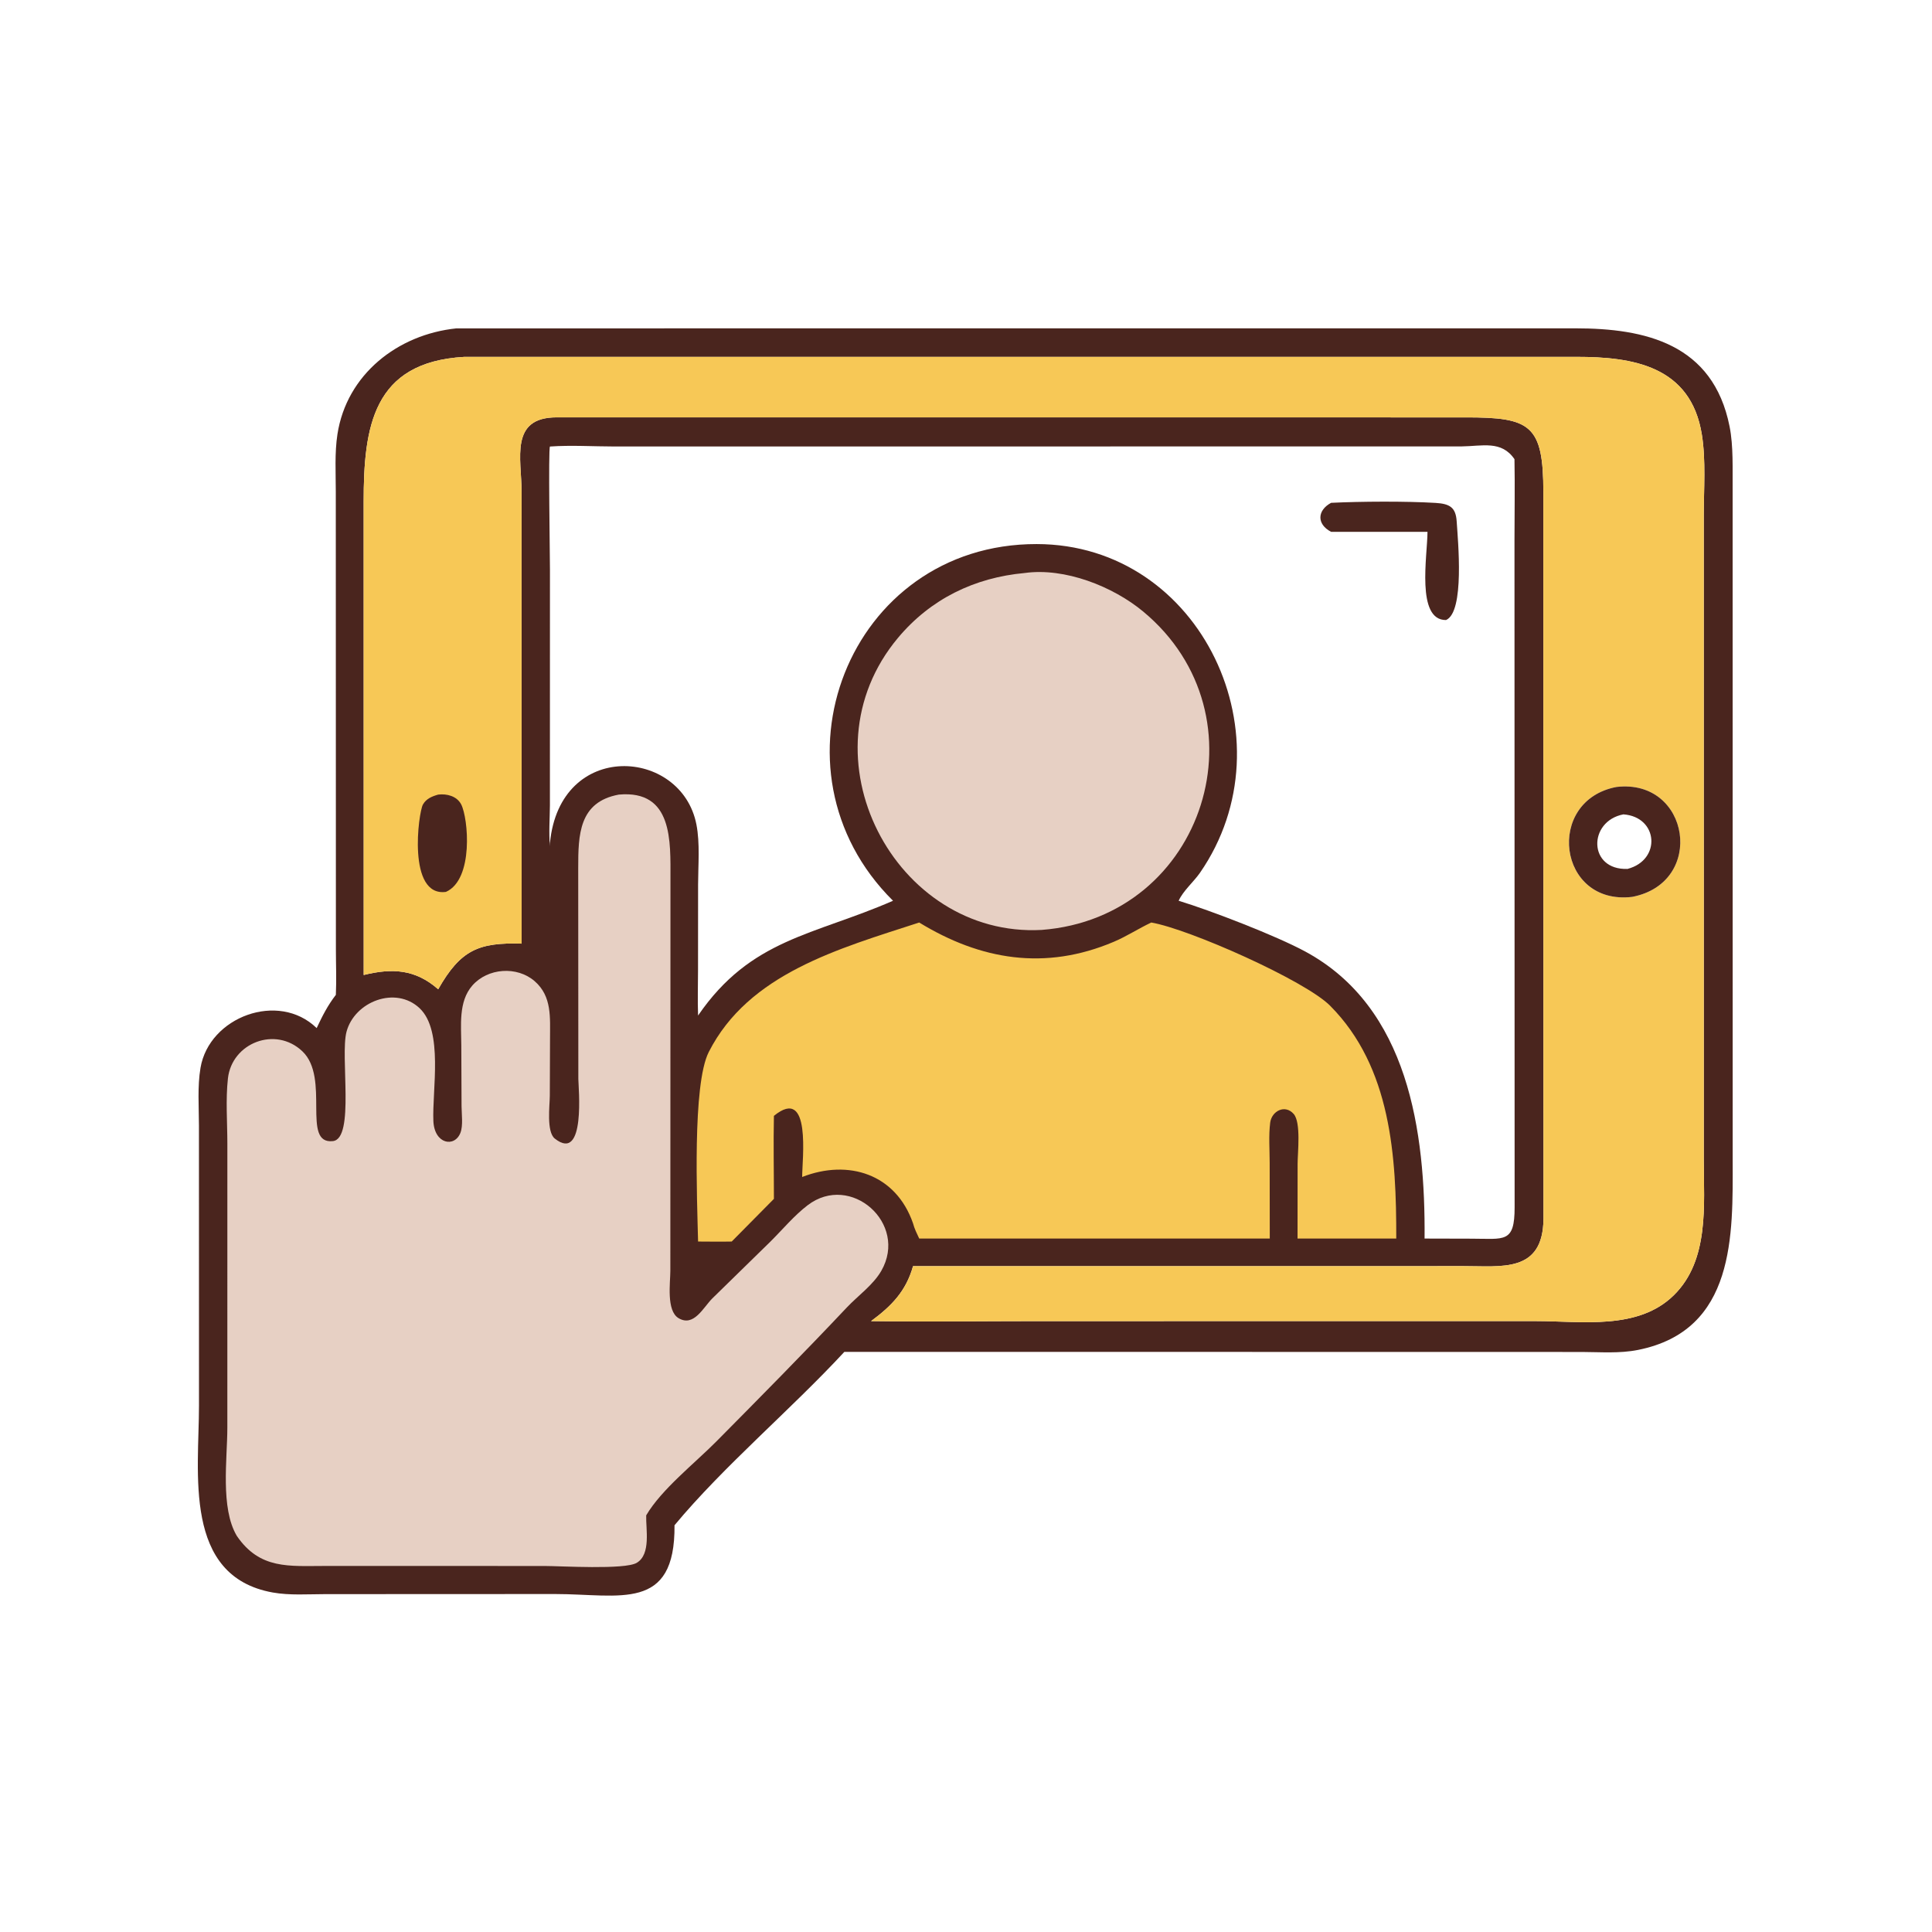
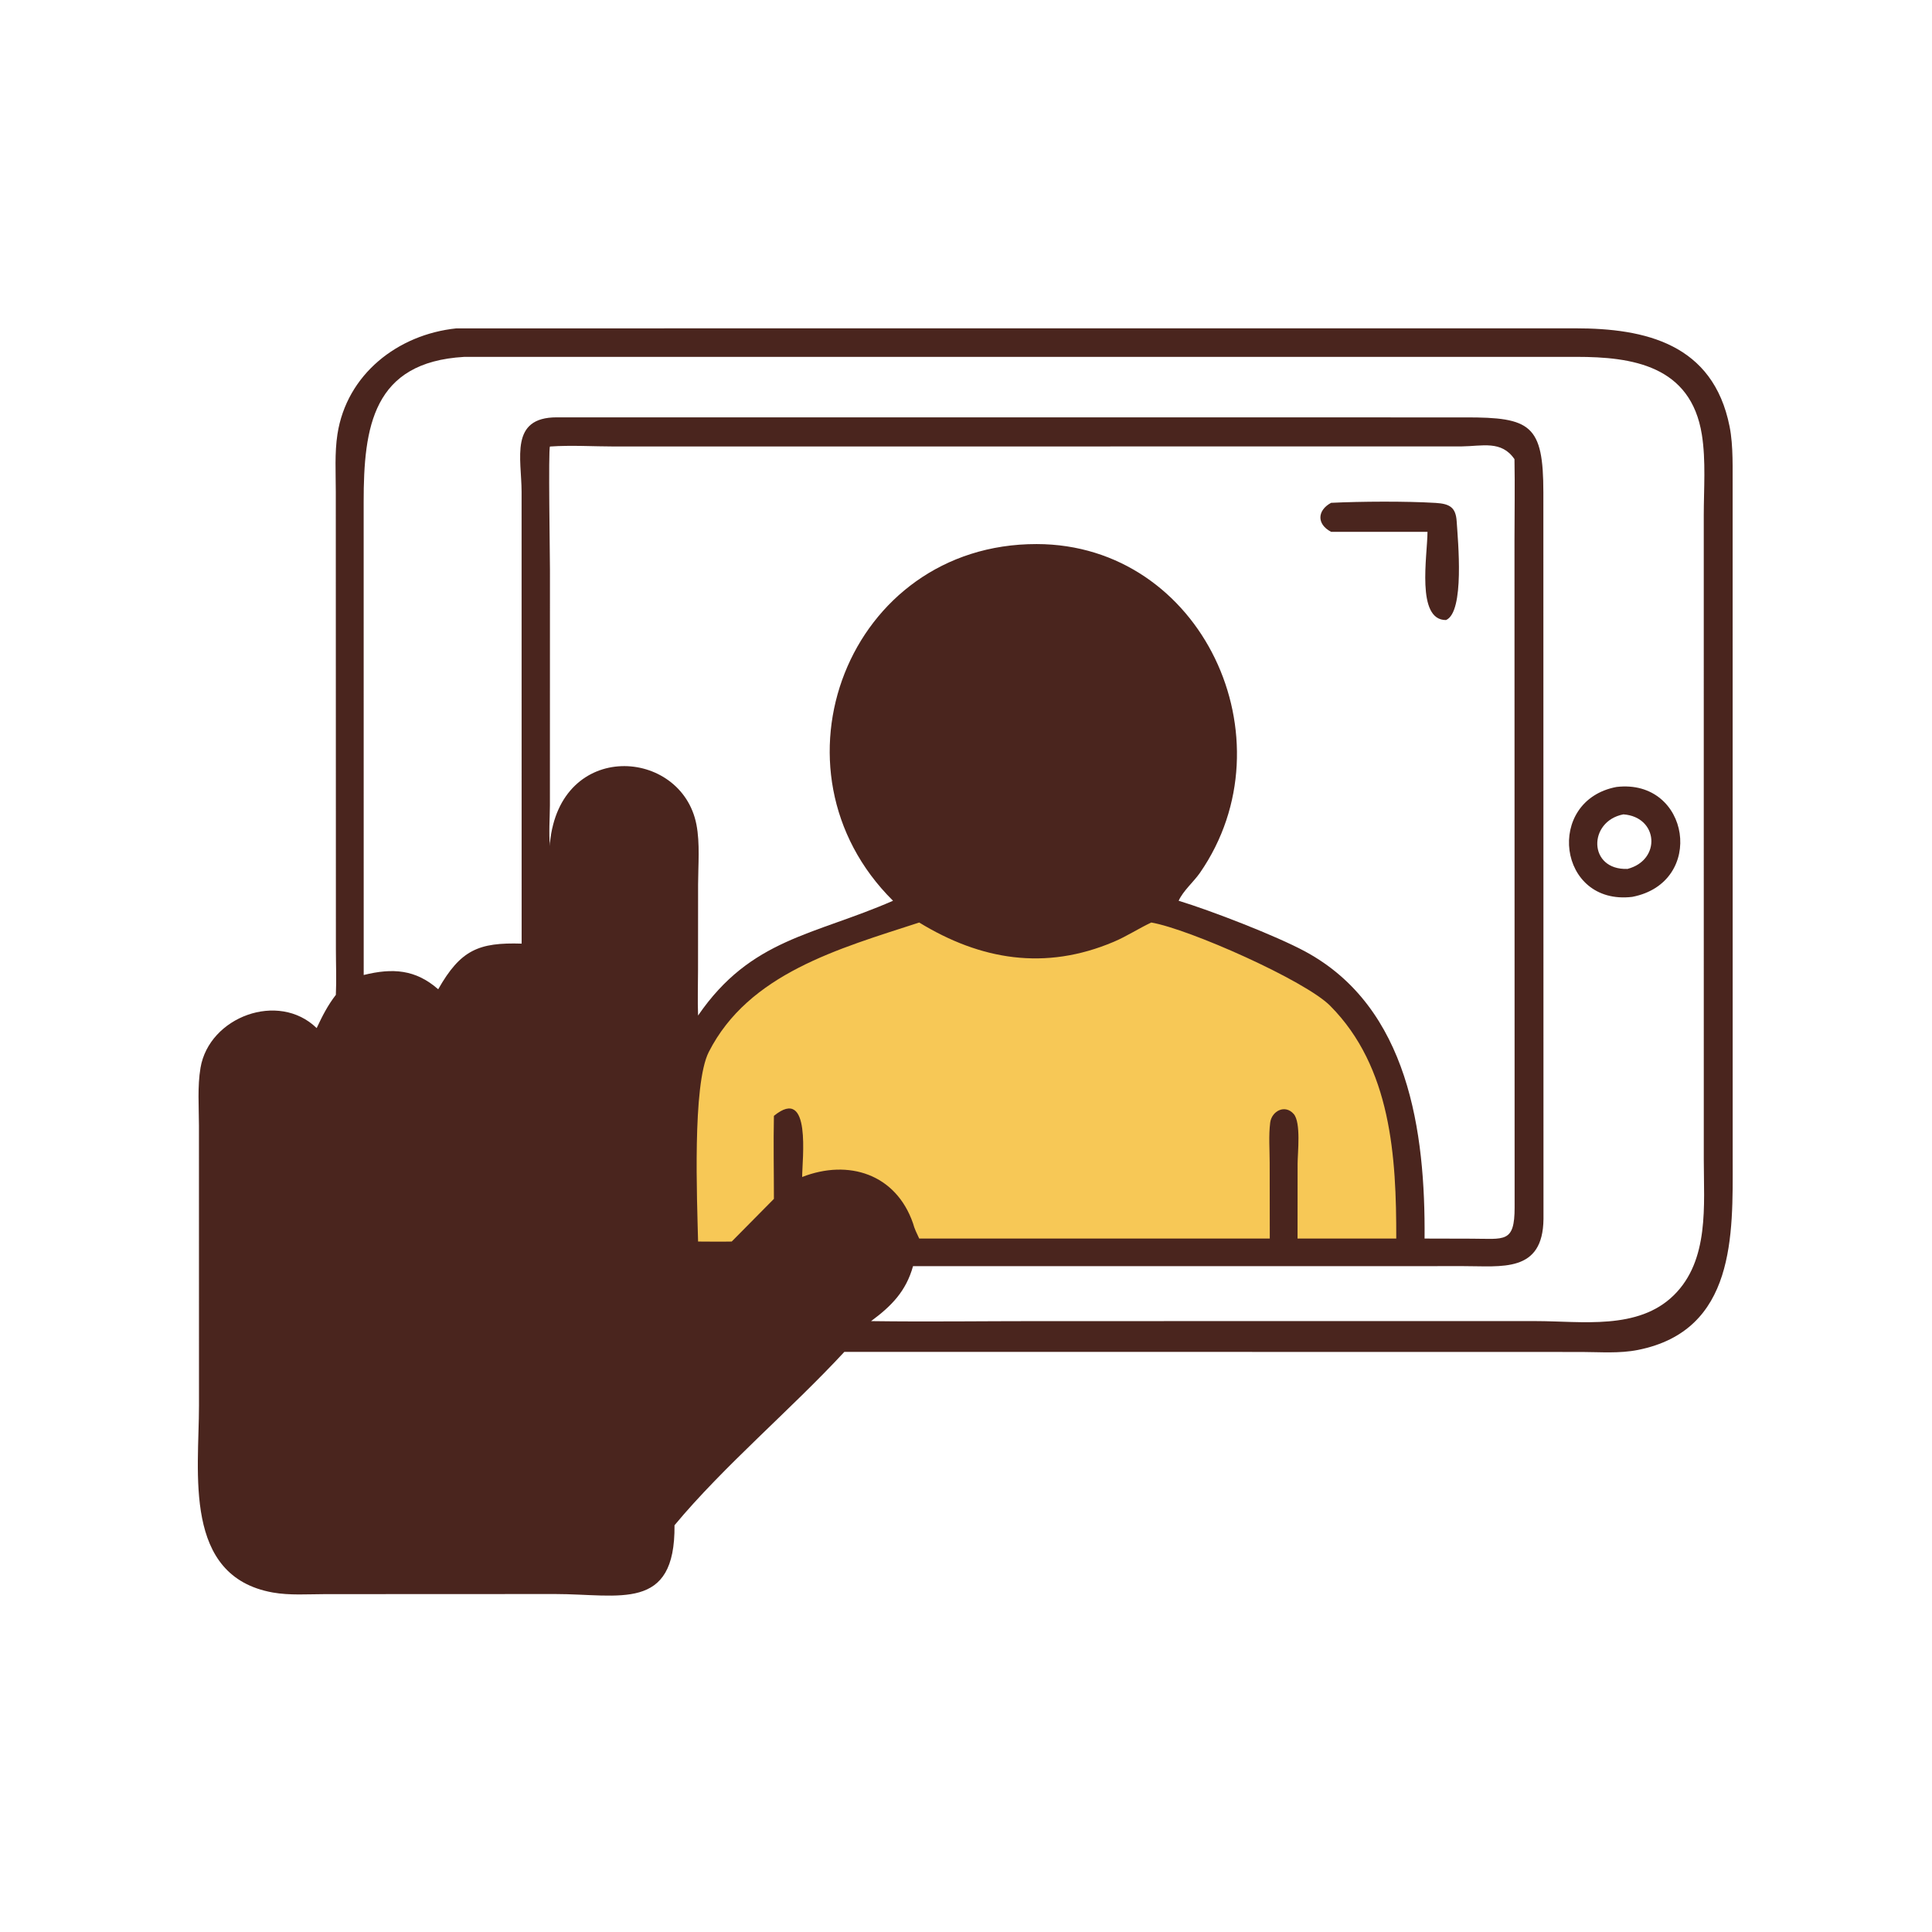
<svg xmlns="http://www.w3.org/2000/svg" width="191" height="191" viewBox="0 0 191 191" fill="none">
  <path d="M45.118 32.463L155.747 32.459C162.641 32.459 169.361 33.975 170.989 42.164C171.379 44.126 171.271 46.398 171.29 48.399L171.295 114.659C171.305 122.044 171.603 131.532 161.928 133.457C160.095 133.821 158.232 133.664 156.377 133.657L120.424 133.651H83.471C78.188 139.358 71.539 144.944 66.683 150.789C66.764 159.388 61.263 157.59 54.883 157.588L32.131 157.598C30.434 157.6 28.634 157.736 26.961 157.436C18.057 155.836 19.673 145.579 19.672 138.958L19.668 111.28C19.664 109.402 19.51 107.415 19.823 105.564C20.677 100.527 27.532 97.964 31.306 101.639C31.861 100.457 32.396 99.394 33.203 98.353C33.274 96.862 33.207 95.34 33.207 93.844L33.197 48.623C33.197 46.755 33.075 44.774 33.36 42.927C34.272 37.014 39.318 33.064 45.118 32.463ZM54.369 44.144C54.197 44.395 54.369 55.031 54.369 56.33L54.365 79.629C54.355 80.951 54.243 82.336 54.37 83.652L54.369 83.337C55.356 73.106 67.367 73.932 68.848 81.506C69.214 83.382 69.019 85.522 69.014 87.428L69.008 95.875C69.007 97.376 68.956 98.896 69.013 100.396C74.234 92.782 80.459 92.476 88.285 89.05C75.243 76.126 83.838 53.765 102.483 53.787C118.833 53.806 127.76 73.085 118.635 86.28C118.013 87.178 116.961 88.07 116.523 89.05C119.732 90.027 126.124 92.498 129.016 94.056C139.28 99.584 140.921 111.928 140.835 122.445L145.48 122.457C148.734 122.461 149.742 122.922 149.737 119.349L149.724 53.434C149.724 50.757 149.774 48.071 149.723 45.395C148.434 43.507 146.532 44.113 144.493 44.133L60.793 44.141C58.678 44.14 56.471 43.996 54.369 44.144ZM45.877 35.283C36.858 35.806 35.95 42.195 35.952 49.634L35.956 96.389C38.814 95.683 41.083 95.834 43.321 97.8C45.531 93.909 47.316 93.157 51.57 93.288L51.565 48.629C51.561 45.332 50.349 41.255 55.047 41.259L144.875 41.264C151.33 41.252 152.578 41.997 152.579 48.693L152.591 120.497C152.541 125.878 148.45 125.16 144.637 125.17L131.593 125.176H90.263C89.573 127.647 88.147 129.108 86.116 130.607C91.67 130.684 97.236 130.606 102.792 130.606L151.851 130.605C156.367 130.606 161.946 131.53 165.487 128.037C168.997 124.575 168.439 119.135 168.438 114.642L168.436 50.971C168.436 48.363 168.658 45.544 168.249 42.974C167.16 36.125 161.335 35.281 155.863 35.28L45.877 35.283Z" fill="#4A251E" />
-   <path d="M101.304 56.648C105.263 56.096 110.019 57.963 113.032 60.47C125.373 70.737 119.173 90.69 102.984 91.933C88.489 92.723 79.006 74.726 88.783 63.051C92.005 59.203 96.354 57.099 101.304 56.648Z" fill="#E7D0C4" />
  <path d="M113.817 91.201C117.562 91.844 129.014 96.93 131.498 99.429C137.548 105.514 138.05 114.371 138.036 122.445H128.277L128.283 115.057C128.283 113.965 128.637 110.974 127.895 110.127C127.031 109.141 125.718 109.848 125.573 110.986C125.41 112.265 125.522 113.675 125.522 114.967L125.531 122.445H90.874C90.643 121.952 90.401 121.471 90.263 120.941C88.574 116.062 83.885 114.571 79.303 116.359C79.294 114.693 80.251 107.258 76.51 110.316C76.451 113.047 76.511 115.79 76.51 118.522L72.339 122.74C71.232 122.765 70.12 122.741 69.013 122.74C68.918 118.649 68.429 107.229 70.07 104.002C74.013 96.249 82.902 93.794 90.874 91.201C96.934 94.906 103.322 95.99 110.12 93.103C111.404 92.558 112.557 91.793 113.817 91.201Z" fill="#F7C856" />
-   <path d="M61.177 78.555C66.55 78.066 66.283 83.204 66.283 86.883L66.271 125.631C66.27 126.802 65.858 129.583 67.083 130.314C68.596 131.216 69.525 129.256 70.419 128.365L76.183 122.728C77.37 121.547 78.519 120.162 79.848 119.149C84.103 115.903 89.81 120.954 87.131 125.629C86.324 127.038 84.824 128.087 83.717 129.26C79.498 133.734 75.148 138.135 70.82 142.504C68.679 144.666 65.397 147.235 63.884 149.809C63.839 151.16 64.379 153.651 62.949 154.503C61.767 155.207 55.38 154.814 53.826 154.815L32.178 154.812C28.578 154.811 25.693 155.182 23.409 151.837C21.773 149.077 22.473 144.241 22.475 141.14L22.477 113.074C22.476 110.968 22.299 108.703 22.533 106.614C22.928 103.1 27.227 101.416 29.885 103.925C32.685 106.567 29.756 113.16 32.912 112.811C35.097 112.569 33.614 104.417 34.257 102C35.051 99.016 39.114 97.429 41.489 99.68C43.858 101.927 42.714 107.78 42.844 110.827C42.943 113.124 44.947 113.468 45.519 111.991C45.795 111.278 45.636 110.141 45.63 109.372L45.605 103.343C45.598 101.4 45.302 99.032 46.687 97.44C48.211 95.689 51.117 95.478 52.868 97.01C54.583 98.511 54.373 100.611 54.376 102.69L54.355 108.334C54.35 109.281 54.006 111.89 54.847 112.56C57.937 115.019 57.176 107.42 57.175 106.669L57.163 85.806C57.163 82.533 57.227 79.282 61.177 78.555Z" fill="#E7D0C4" />
-   <path d="M45.877 35.283L155.863 35.28C161.335 35.281 167.16 36.125 168.249 42.974C168.658 45.544 168.436 48.363 168.436 50.971L168.438 114.642C168.439 119.135 168.997 124.575 165.487 128.037C161.946 131.53 156.367 130.606 151.851 130.605L102.792 130.606C97.236 130.606 91.67 130.684 86.116 130.607C88.147 129.108 89.573 127.647 90.263 125.176H131.593L144.637 125.17C148.45 125.16 152.541 125.878 152.591 120.497L152.579 48.693C152.578 41.997 151.33 41.252 144.875 41.264L55.048 41.259C50.349 41.255 51.561 45.332 51.565 48.629L51.57 93.288C47.317 93.157 45.531 93.909 43.321 97.8C41.083 95.834 38.814 95.683 35.956 96.389L35.952 49.634C35.95 42.195 36.858 35.806 45.877 35.283ZM159.808 77.8C152.721 79.141 153.987 89.55 161.366 88.667C168.669 87.261 167.08 76.949 159.808 77.8Z" fill="#F7C856" />
-   <path d="M43.321 78.555C44.171 78.448 45.168 78.704 45.592 79.521C46.296 80.881 46.852 86.945 44.087 88.173C40.237 88.692 41.366 80.314 41.813 79.533C42.143 78.956 42.711 78.726 43.321 78.555Z" fill="#4A251E" />
  <path d="M159.808 77.8C167.08 76.949 168.67 87.26 161.366 88.666C153.988 89.549 152.721 79.141 159.808 77.8ZM160.49 80.509C156.976 81.188 156.992 86.044 160.901 85.902C164.258 85.024 163.946 80.76 160.49 80.509Z" fill="#4A251E" />
  <path d="M131.594 49.71C134.538 49.567 138.982 49.542 141.921 49.718C143.32 49.802 143.92 50.156 144.009 51.539C144.132 53.467 144.817 60.496 142.956 61.298C139.973 61.322 141.117 54.925 141.124 52.577H131.594C130.142 51.814 130.226 50.446 131.594 49.71Z" fill="#4A251E" />
</svg>